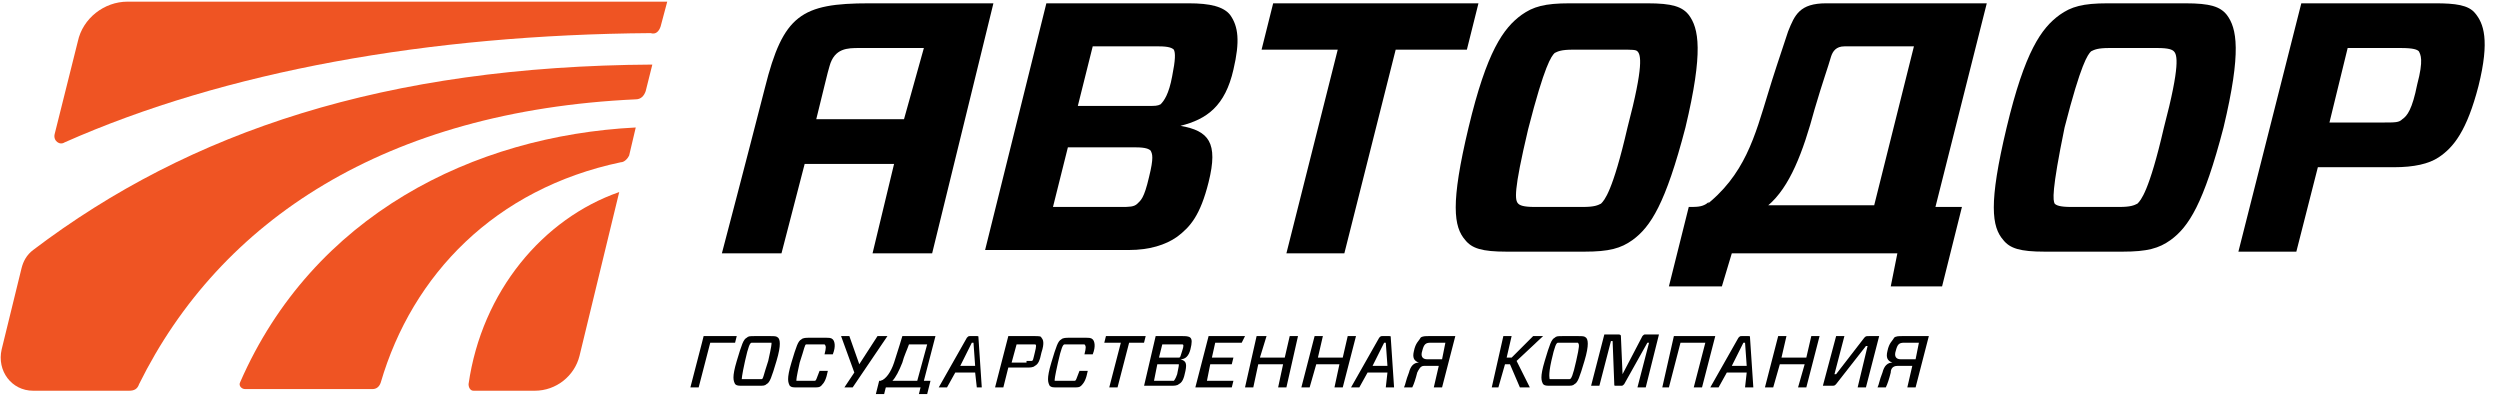
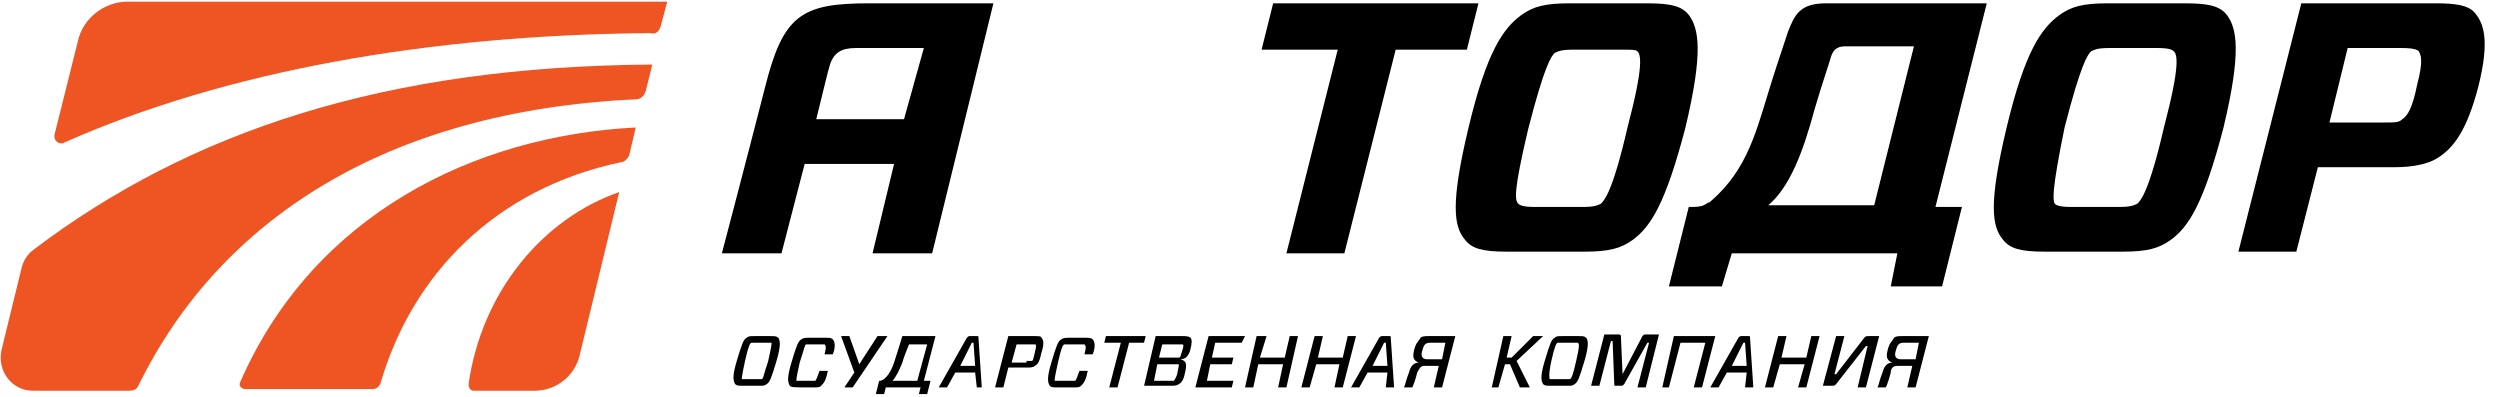
<svg xmlns="http://www.w3.org/2000/svg" width="151" height="24" viewBox="0 0 151 24" fill="none">
  <g clip-path="url(#clip0_2035_7243)">
    <path d="M37.401 11.6C32.801 13.2 29.101 17.6 28.301 23.2C28.301 23.4 28.401 23.6 28.601 23.6H32.301C33.601 23.6 34.701 22.7 35.001 21.5L37.401 11.6Z" fill="#EF5423" />
    <path d="M14.499 23.1C14.399 23.3 14.599 23.5 14.799 23.5H22.499C22.699 23.5 22.899 23.4 22.999 23.1C24.899 16.6 29.899 11.4 37.499 9.8C37.699 9.8 37.899 9.6 37.999 9.4L38.399 7.7C28.599 8.2 18.899 13 14.499 23.1Z" fill="#EF5423" />
    <path d="M39.901 1.6L40.301 0.1H28.601H16.901H7.701C6.301 0.1 5.001 1.1 4.701 2.5L3.301 8.1C3.201 8.5 3.601 8.8 3.901 8.6C13.601 4.3 25.901 2.1 39.301 2C39.601 2.1 39.801 1.9 39.901 1.6Z" fill="#EF5423" />
    <path d="M1.301 16.2L0.101 21.1C-0.199 22.4 0.701 23.6 2.001 23.6H7.801C8.101 23.6 8.301 23.5 8.401 23.2C13.301 13.3 23.301 6.7 38.401 6C38.701 6 38.901 5.8 39.001 5.5L39.401 3.9C23.301 4 11.501 7.9 2.001 15.1C1.601 15.4 1.401 15.8 1.301 16.2Z" fill="#EF5423" />
    <path d="M44.801 22.9C44.801 22.9 44.901 22.9 45.001 22.9H45.801C45.901 22.9 46.001 22.9 46.001 22.9C46.101 22.9 46.101 22.7 46.401 21.8C46.601 20.9 46.601 20.8 46.601 20.7C46.601 20.7 46.501 20.7 46.401 20.7H45.601C45.501 20.7 45.401 20.7 45.401 20.7C45.301 20.7 45.201 20.9 45.001 21.8C44.801 22.7 44.801 22.9 44.801 22.9ZM46.501 20.3C46.801 20.3 46.901 20.3 47.001 20.4C47.101 20.5 47.201 20.8 46.901 21.8C46.601 22.8 46.501 23.1 46.301 23.2C46.201 23.3 46.101 23.3 45.801 23.3H44.901C44.601 23.3 44.501 23.3 44.401 23.2C44.301 23 44.201 22.8 44.501 21.8C44.801 20.8 44.901 20.5 45.101 20.4C45.201 20.3 45.301 20.3 45.601 20.3H46.501Z" fill="black" />
-     <path d="M49.602 23.3C49.502 23.4 49.402 23.4 49.102 23.4H48.202C47.902 23.4 47.802 23.4 47.702 23.3C47.602 23.1 47.502 22.9 47.802 21.9C48.102 20.9 48.202 20.6 48.402 20.5C48.502 20.4 48.702 20.4 48.902 20.4H49.802C50.102 20.4 50.202 20.4 50.302 20.5C50.402 20.6 50.502 20.9 50.302 21.4H49.802C49.902 21 49.902 20.9 49.802 20.8C49.802 20.8 49.702 20.8 49.602 20.8H48.902C48.802 20.8 48.702 20.8 48.702 20.8C48.602 20.8 48.602 21 48.302 21.9C48.102 22.8 48.102 22.9 48.102 23C48.102 23 48.202 23 48.302 23H49.002C49.102 23 49.202 23 49.202 23C49.302 23 49.302 22.9 49.502 22.4H50.002C49.902 22.9 49.802 23.1 49.602 23.3Z" fill="black" />
+     <path d="M49.602 23.3C49.502 23.4 49.402 23.4 49.102 23.4C47.902 23.4 47.802 23.4 47.702 23.3C47.602 23.1 47.502 22.9 47.802 21.9C48.102 20.9 48.202 20.6 48.402 20.5C48.502 20.4 48.702 20.4 48.902 20.4H49.802C50.102 20.4 50.202 20.4 50.302 20.5C50.402 20.6 50.502 20.9 50.302 21.4H49.802C49.902 21 49.902 20.9 49.802 20.8C49.802 20.8 49.702 20.8 49.602 20.8H48.902C48.802 20.8 48.702 20.8 48.702 20.8C48.602 20.8 48.602 21 48.302 21.9C48.102 22.8 48.102 22.9 48.102 23C48.102 23 48.202 23 48.302 23H49.002C49.102 23 49.202 23 49.202 23C49.302 23 49.302 22.9 49.502 22.4H50.002C49.902 22.9 49.802 23.1 49.602 23.3Z" fill="black" />
    <path d="M51.501 23.4H51.001L51.601 22.5L50.801 20.3H51.301L51.901 22L53.001 20.3H53.601L51.501 23.4Z" fill="black" />
    <path d="M57.999 22.1H58.899L58.799 20.7H58.699L57.999 22.1ZM58.899 22.5H57.699L57.199 23.4H56.699L58.399 20.4C58.499 20.3 58.499 20.3 58.599 20.3H58.999C59.099 20.3 59.099 20.3 59.099 20.4L59.299 23.4H58.999L58.899 22.5Z" fill="black" />
    <path d="M62.002 21.8C62.202 21.8 62.202 21.8 62.302 21.8C62.402 21.8 62.402 21.7 62.502 21.3C62.602 20.9 62.602 20.8 62.502 20.8C62.502 20.8 62.402 20.8 62.302 20.8H61.402L61.102 21.9H62.002V21.8ZM62.502 22.1C62.402 22.2 62.202 22.2 62.002 22.2H60.902L60.602 23.4H60.102L60.902 20.3H62.502C62.702 20.3 62.902 20.3 62.902 20.4C63.002 20.5 63.102 20.7 62.902 21.3C62.802 21.8 62.702 22 62.502 22.1Z" fill="black" />
    <path d="M65.301 23.3C65.201 23.4 65.101 23.4 64.801 23.4H63.901C63.601 23.4 63.501 23.4 63.401 23.3C63.301 23.1 63.201 22.9 63.501 21.9C63.801 20.9 63.901 20.6 64.101 20.5C64.201 20.4 64.401 20.4 64.601 20.4H65.501C65.801 20.4 65.901 20.4 66.001 20.5C66.101 20.6 66.201 20.9 66.001 21.4H65.501C65.601 21 65.601 20.9 65.501 20.8C65.501 20.8 65.401 20.8 65.301 20.8H64.501C64.401 20.8 64.301 20.8 64.301 20.8C64.201 20.8 64.101 21 63.901 21.9C63.701 22.8 63.701 22.9 63.701 23C63.701 23 63.801 23 63.901 23H64.701C64.801 23 64.901 23 64.901 23C65.001 23 65.001 22.9 65.201 22.4H65.701C65.601 22.9 65.501 23.1 65.301 23.3Z" fill="black" />
    <path d="M68.199 20.7L67.499 23.4H66.999L67.699 20.7H66.699L66.799 20.3H69.199L69.099 20.7H68.199Z" fill="black" />
-     <path d="M42.899 20.7L42.199 23.4H41.699L42.399 20.7L42.499 20.3H44.499L44.399 20.7H42.899Z" fill="black" />
    <path d="M71.002 21.6C71.102 21.6 71.202 21.6 71.202 21.6C71.302 21.6 71.302 21.5 71.402 21.2C71.502 20.9 71.502 20.8 71.402 20.8C71.402 20.8 71.302 20.8 71.202 20.8H70.202L70.002 21.6H71.002ZM71.202 22C71.202 22 71.102 22 71.002 22H69.902L69.702 23H70.702C70.802 23 70.902 23 70.902 23C70.902 23 71.002 22.9 71.102 22.6C71.202 22.1 71.202 22.1 71.202 22ZM69.802 20.3H71.402C71.602 20.3 71.802 20.3 71.902 20.4C72.002 20.5 72.002 20.7 71.902 21.1C71.802 21.5 71.602 21.7 71.302 21.7C71.602 21.8 71.702 21.9 71.602 22.4C71.502 22.9 71.402 23.1 71.202 23.2C71.102 23.3 70.902 23.3 70.702 23.3H69.102L69.802 20.3Z" fill="black" />
    <path d="M74.399 23.4H72.199L72.999 20.3H75.199L74.999 20.7H73.399L73.199 21.6H74.499L74.399 22H73.099L72.899 23H74.499L74.399 23.4Z" fill="black" />
    <path d="M77.699 23.4H77.199L77.499 22H75.999L75.699 23.4H75.199L75.899 20.3H76.499L76.099 21.6H77.599L77.899 20.3H78.399L77.699 23.4Z" fill="black" />
    <path d="M81.102 23.4H80.602L80.902 22H79.502L79.102 23.4H78.602L79.402 20.3H79.902L79.602 21.6H81.102L81.402 20.3H81.902L81.102 23.4Z" fill="black" />
    <path d="M82.902 22.1H83.802L83.702 20.7H83.602L82.902 22.1ZM83.802 22.5H82.602L82.102 23.4H81.602L83.302 20.4C83.402 20.3 83.402 20.3 83.502 20.3H83.902C84.002 20.3 84.002 20.3 84.002 20.4L84.202 23.4H83.702L83.802 22.5Z" fill="black" />
    <path d="M93.202 20.3L91.602 21.8L92.402 23.4H91.802L91.202 22H90.902L90.502 23.4H90.102L90.802 20.3H91.302L91.002 21.6H91.302L92.602 20.3H93.202Z" fill="black" />
    <path d="M93.602 22.9C93.602 22.9 93.702 22.9 93.802 22.9H94.602C94.702 22.9 94.802 22.9 94.802 22.9C94.902 22.9 95.002 22.7 95.202 21.8C95.402 20.9 95.402 20.8 95.302 20.7C95.302 20.7 95.202 20.7 95.102 20.7H94.302C94.202 20.7 94.102 20.7 94.102 20.7C94.002 20.7 93.902 20.9 93.702 21.8C93.502 22.7 93.602 22.9 93.602 22.9ZM95.302 20.3C95.602 20.3 95.702 20.3 95.802 20.4C95.902 20.5 96.002 20.8 95.702 21.8C95.402 22.8 95.302 23.1 95.102 23.2C95.002 23.3 94.902 23.3 94.602 23.3H93.702C93.402 23.3 93.302 23.3 93.202 23.2C93.102 23 93.002 22.8 93.302 21.8C93.602 20.8 93.702 20.5 93.902 20.4C94.002 20.3 94.102 20.3 94.402 20.3H95.302Z" fill="black" />
    <path d="M99.402 23.4H98.902L99.602 20.7H99.502L98.102 23.2C98.002 23.3 98.002 23.3 97.902 23.3H97.602C97.502 23.3 97.502 23.3 97.502 23.2L97.402 20.6H97.302L96.602 23.3H96.102L96.902 20.2H97.702C97.802 20.2 97.902 20.2 97.902 20.3L98.002 22.6L99.202 20.3C99.302 20.2 99.302 20.2 99.402 20.2H100.202L99.402 23.4Z" fill="black" />
    <path d="M102.802 23.4H102.302L103.002 20.7H101.502L100.802 23.4H100.402L101.102 20.3H101.602H103.102H103.602L102.802 23.4Z" fill="black" />
    <path d="M104.601 22.1H105.501L105.401 20.7H105.301L104.601 22.1ZM105.501 22.5H104.301L103.801 23.4H103.301L105.001 20.4C105.101 20.3 105.101 20.3 105.201 20.3H105.601C105.701 20.3 105.701 20.3 105.701 20.4L105.901 23.4H105.401L105.501 22.5Z" fill="black" />
    <path d="M109.102 23.4H108.602L109.002 22H107.502L107.102 23.4H106.602L107.402 20.3H107.902L107.602 21.6H109.102L109.402 20.3H109.902L109.102 23.4Z" fill="black" />
    <path d="M110.902 20.3H111.402L110.802 22.6H110.902L112.602 20.4C112.702 20.3 112.702 20.3 112.902 20.3H113.502L112.702 23.4H112.202L112.802 20.9H112.702L110.902 23.2C110.802 23.3 110.802 23.3 110.602 23.3H110.102L110.902 20.3Z" fill="black" />
    <path d="M115.702 21.7L115.902 20.7H115.002C114.702 20.7 114.602 20.8 114.502 21.2C114.402 21.5 114.502 21.7 114.802 21.7H115.702ZM114.202 22.5C114.102 22.9 114.002 23.2 113.902 23.4H113.402C113.502 23.2 113.502 23 113.702 22.5C113.802 22.1 114.002 21.9 114.302 21.9C114.002 21.8 113.902 21.6 114.002 21.2C114.102 20.7 114.302 20.6 114.402 20.4C114.502 20.3 114.702 20.3 114.902 20.3H116.502L115.702 23.4H115.202L115.502 22.1H114.602C114.302 22.1 114.202 22.3 114.202 22.5Z" fill="black" />
    <path d="M87.101 21.7L87.301 20.7H86.401C86.101 20.7 86.001 20.8 85.901 21.2C85.801 21.5 85.901 21.7 86.201 21.7H87.101ZM85.601 22.5C85.501 22.9 85.401 23.2 85.301 23.4H84.801C84.901 23.2 84.901 23 85.101 22.5C85.201 22.1 85.401 21.9 85.701 21.9C85.401 21.8 85.301 21.6 85.401 21.2C85.501 20.7 85.701 20.6 85.801 20.4C85.901 20.3 86.101 20.3 86.301 20.3H87.901L87.101 23.4H86.601L86.901 22.1H86.001C85.801 22.1 85.701 22.3 85.601 22.5Z" fill="black" />
    <path d="M53.902 23C54.102 22.8 54.302 22.4 54.502 21.9C54.602 21.5 54.802 21.1 54.902 20.8H56.002L55.402 23H53.902ZM56.502 20.3H56.302H56.002H55.002H54.602H54.502C54.502 20.3 54.202 21.3 54.002 21.9C53.802 22.5 53.502 22.9 53.202 23V23.1L53.102 23.4H55.202H55.602L55.502 23.8H56.002L56.202 23H55.802L56.502 20.3Z" fill="black" />
    <path d="M53.102 23L52.902 23.8H53.402L53.602 23H53.102Z" fill="black" />
    <path d="M102.301 12.5C102.701 12.5 103.001 12.4 103.201 12.2C103.201 12.7 102.801 13.1 102.801 13.1L102.301 12.5Z" fill="black" />
-     <path d="M69.2 6.4C69.8 6.4 69.9 6.4 70.1 6.3C70.3 6.1 70.6 5.7 70.8 4.6C71 3.6 71 3.2 70.9 3C70.8 2.9 70.6 2.8 70 2.8H66L65.1 6.4H69.2ZM69.5 9.1C69.4 9 69.2 8.9 68.6 8.9H64.5L63.6 12.5H67.7C68.2 12.5 68.5 12.5 68.7 12.3C68.9 12.1 69.1 12 69.4 10.7C69.7 9.5 69.6 9.3 69.5 9.1ZM63.2 0.2H71.8C73.1 0.2 73.9 0.4 74.3 0.9C74.8 1.6 74.9 2.5 74.5 4.2C74 6.4 72.9 7.2 71.3 7.6C73 7.9 73.6 8.6 73 11C72.5 13 71.9 13.7 71.1 14.3C70.4 14.8 69.4 15.1 68.2 15.1H59.5L63.2 0.2Z" fill="black" />
    <path d="M84.299 3L81.199 15.3H77.699L80.799 3H76.199L76.899 0.2H89.299L88.599 3H84.299Z" fill="black" />
    <path d="M91.701 12.3C91.801 12.4 92.001 12.5 92.701 12.5H95.601C96.301 12.5 96.501 12.4 96.701 12.3C96.901 12.1 97.401 11.6 98.301 7.7C99.301 3.9 99.101 3.3 98.901 3.1C98.801 3 98.601 3 97.901 3H95.001C94.301 3 94.101 3.1 93.901 3.2C93.701 3.4 93.301 3.9 92.301 7.8C91.401 11.6 91.501 12.1 91.701 12.3ZM99.501 0.2C101.001 0.2 101.601 0.4 102.001 0.9C102.601 1.7 102.901 3.1 101.801 7.7C100.601 12.3 99.701 13.7 98.601 14.5C97.901 15 97.201 15.2 95.701 15.2H91.001C89.501 15.2 88.901 15 88.501 14.5C87.801 13.7 87.601 12.3 88.701 7.7C89.801 3.1 90.801 1.7 91.901 0.9C92.601 0.4 93.301 0.2 94.801 0.2H99.501Z" fill="black" />
    <path d="M124.101 12.3C124.201 12.4 124.401 12.5 125.101 12.5H128.001C128.701 12.5 128.901 12.4 129.101 12.3C129.301 12.1 129.801 11.6 130.701 7.7C131.701 3.9 131.501 3.3 131.301 3.1C131.201 3 131.001 2.9 130.301 2.9H127.401C126.701 2.9 126.501 3 126.301 3.1C126.101 3.3 125.701 3.8 124.701 7.7C123.901 11.6 124.001 12.1 124.101 12.3ZM132.001 0.2C133.501 0.2 134.101 0.4 134.501 0.9C135.101 1.7 135.401 3.1 134.301 7.7C133.101 12.3 132.201 13.7 131.101 14.5C130.401 15 129.701 15.2 128.201 15.2H123.501C122.001 15.2 121.401 15 121.001 14.5C120.301 13.7 120.101 12.3 121.201 7.7C122.301 3.1 123.301 1.7 124.401 0.9C125.101 0.4 125.801 0.2 127.301 0.2H132.001Z" fill="black" />
    <path d="M143.899 7.4C144.699 7.4 144.899 7.4 145.099 7.2C145.399 7 145.699 6.6 145.999 5.1C146.399 3.6 146.199 3.3 146.099 3.1C145.999 3 145.799 2.9 144.999 2.9H141.799L140.699 7.4H143.899ZM147.299 9.5C146.699 9.9 145.799 10.1 144.599 10.1H139.999L138.699 15.2H135.199L138.999 0.2H147.099C148.299 0.2 149.099 0.3 149.499 0.8C149.999 1.4 150.399 2.4 149.699 5.2C148.999 7.9 148.199 8.9 147.299 9.5Z" fill="black" />
    <path d="M49.302 7.2C49.702 5.6 50.002 4.3 50.102 4C50.402 2.9 51.202 2.9 51.902 2.9H55.802L54.602 7.2H49.302ZM52.502 0.2C48.402 0.2 47.302 0.9 46.202 5.3C45.102 9.6 43.602 15.3 43.602 15.3H47.202C47.202 15.3 47.902 12.6 48.602 9.9H54.002L52.702 15.3H56.302L60.002 0.2H52.502Z" fill="black" />
    <path d="M109.601 6.6C110.101 4.9 110.401 4.1 110.601 3.4C110.701 3.1 110.901 2.8 111.401 2.8H115.601L113.201 12.4H106.801C108.101 11.3 108.901 9.2 109.601 6.6ZM104.001 17.3L104.601 15.3H114.601L114.201 17.3H117.301L118.501 12.5H116.901L120.001 0.2H110.301C108.701 0.2 108.401 0.9 108.001 1.9C107.501 3.4 107.101 4.6 106.801 5.6C106.001 8.2 105.401 10.6 102.901 12.5H102.001L100.801 17.3H104.001Z" fill="black" />
  </g>
  <defs>
    <clipPath id="clip0_2035_7243">
      <rect width="150.1" height="23.8" fill="white" />
    </clipPath>
  </defs>
</svg>